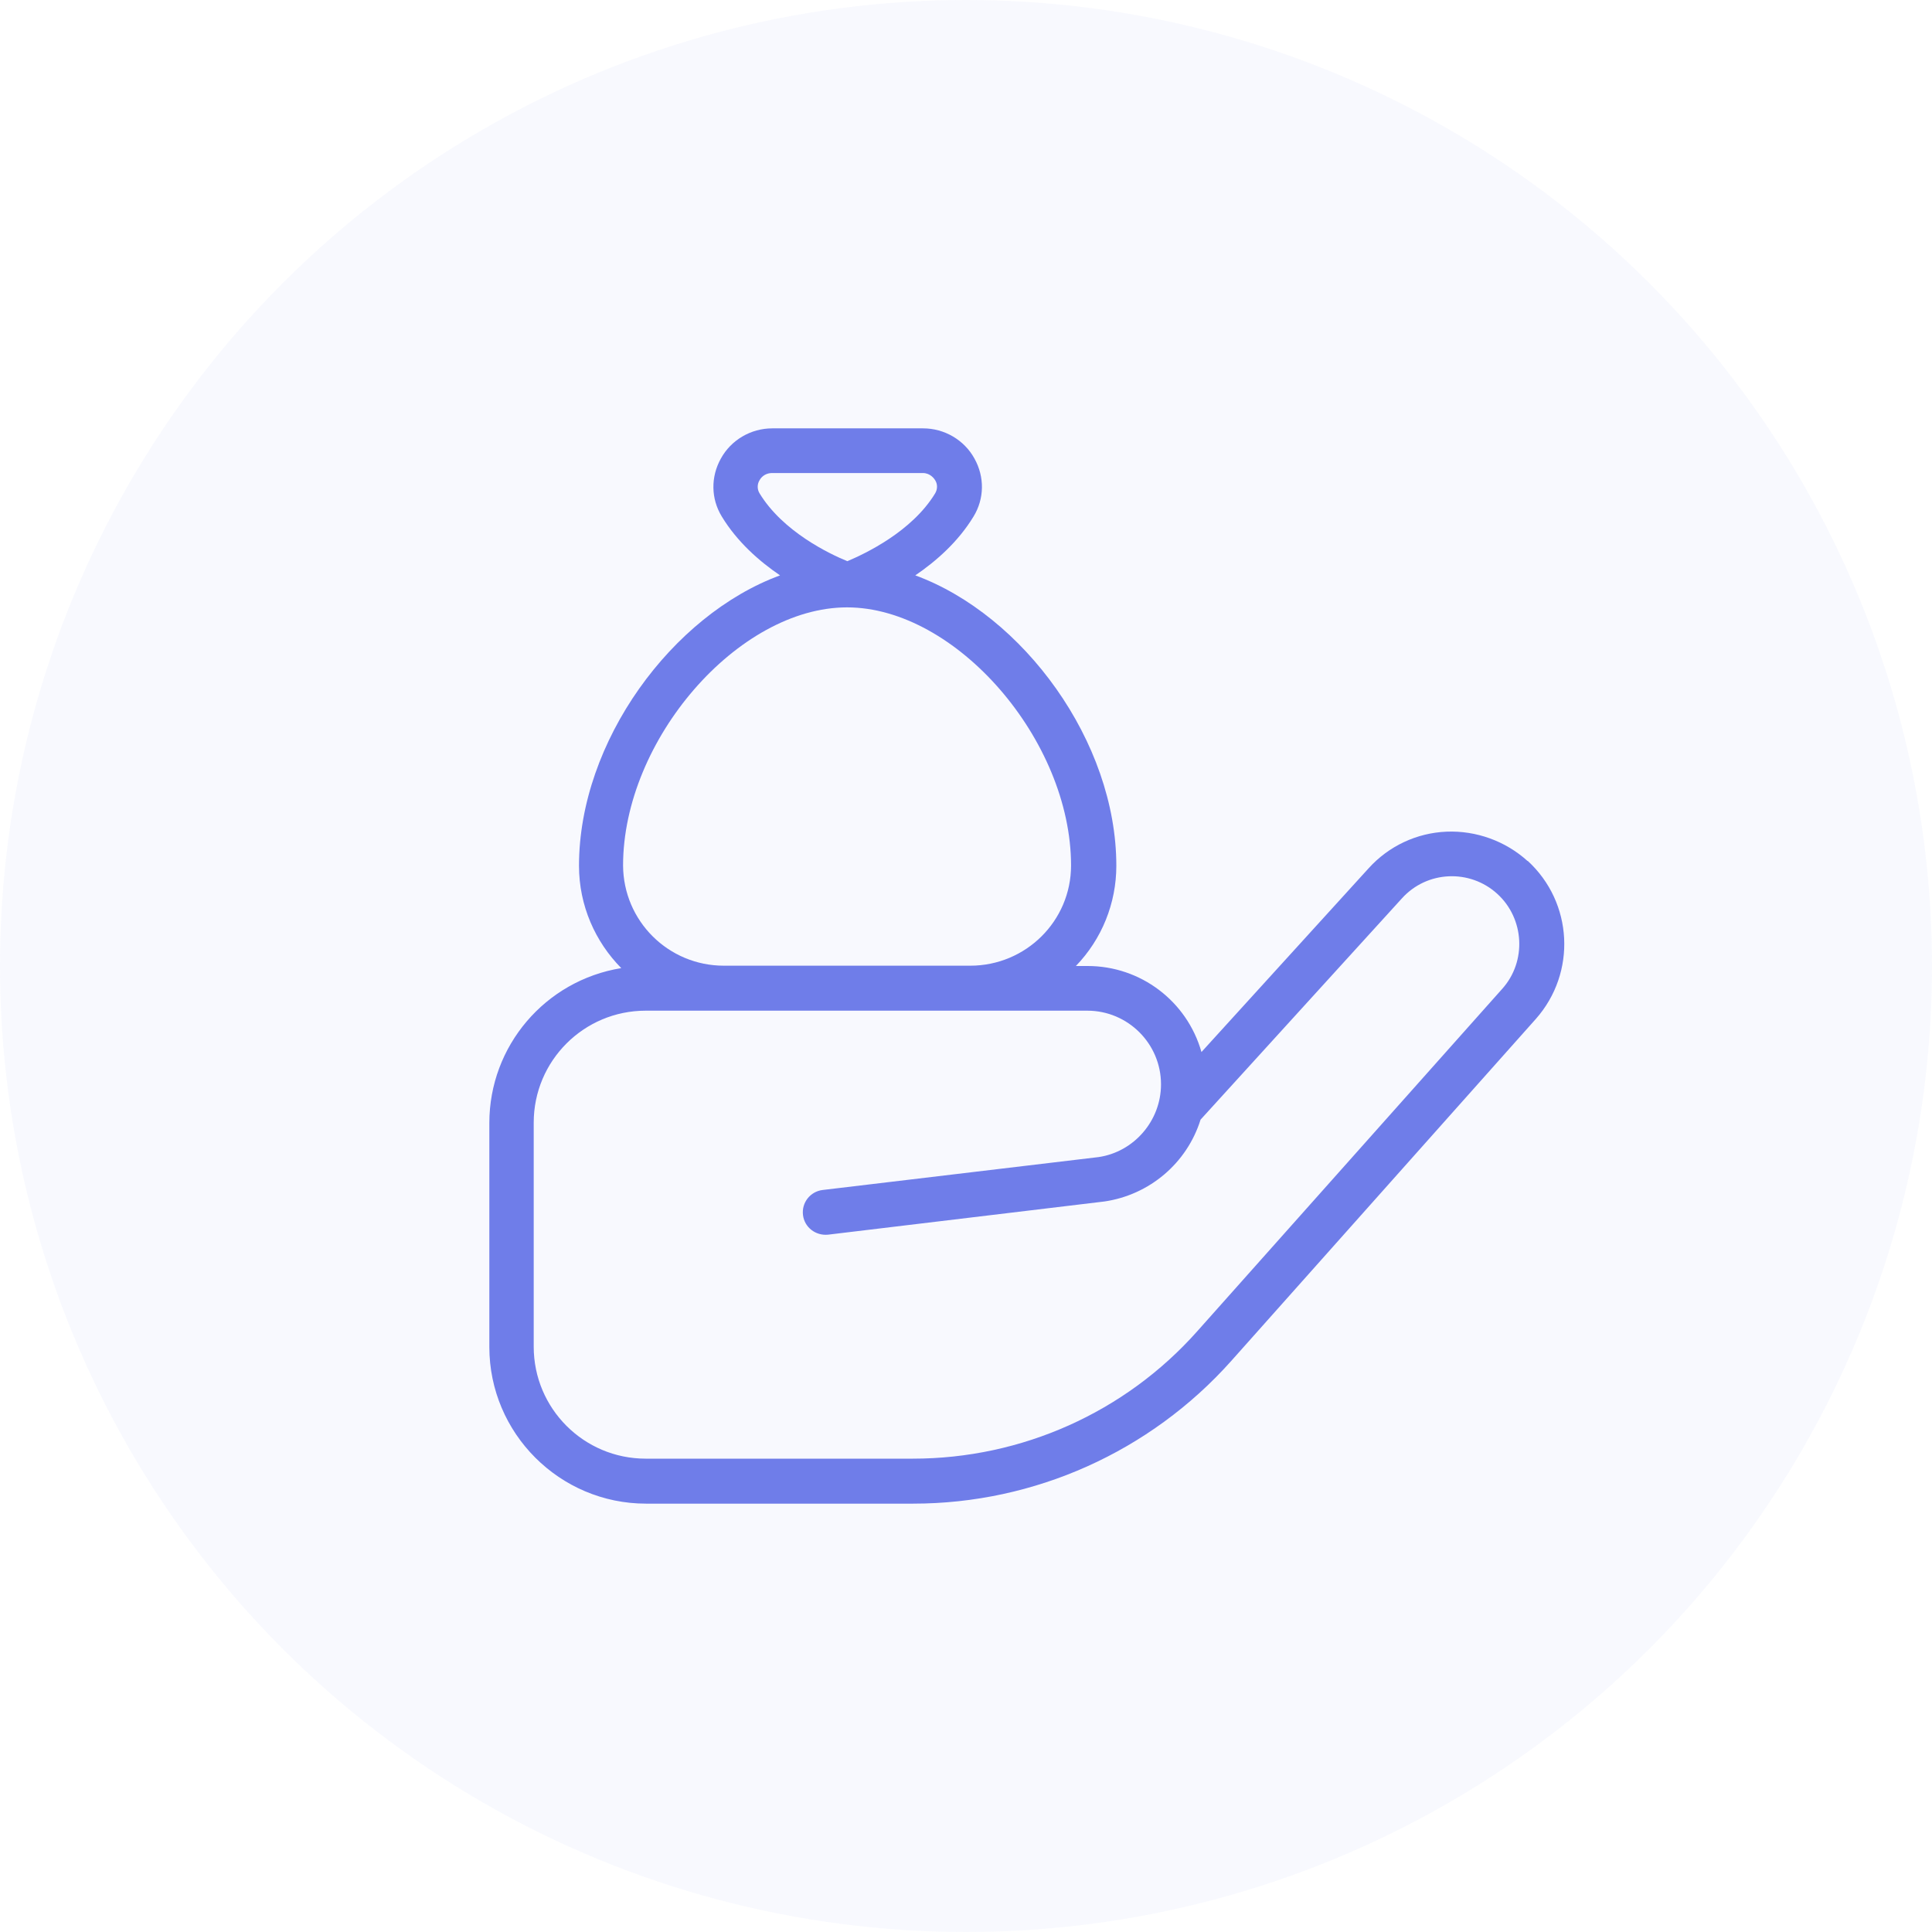
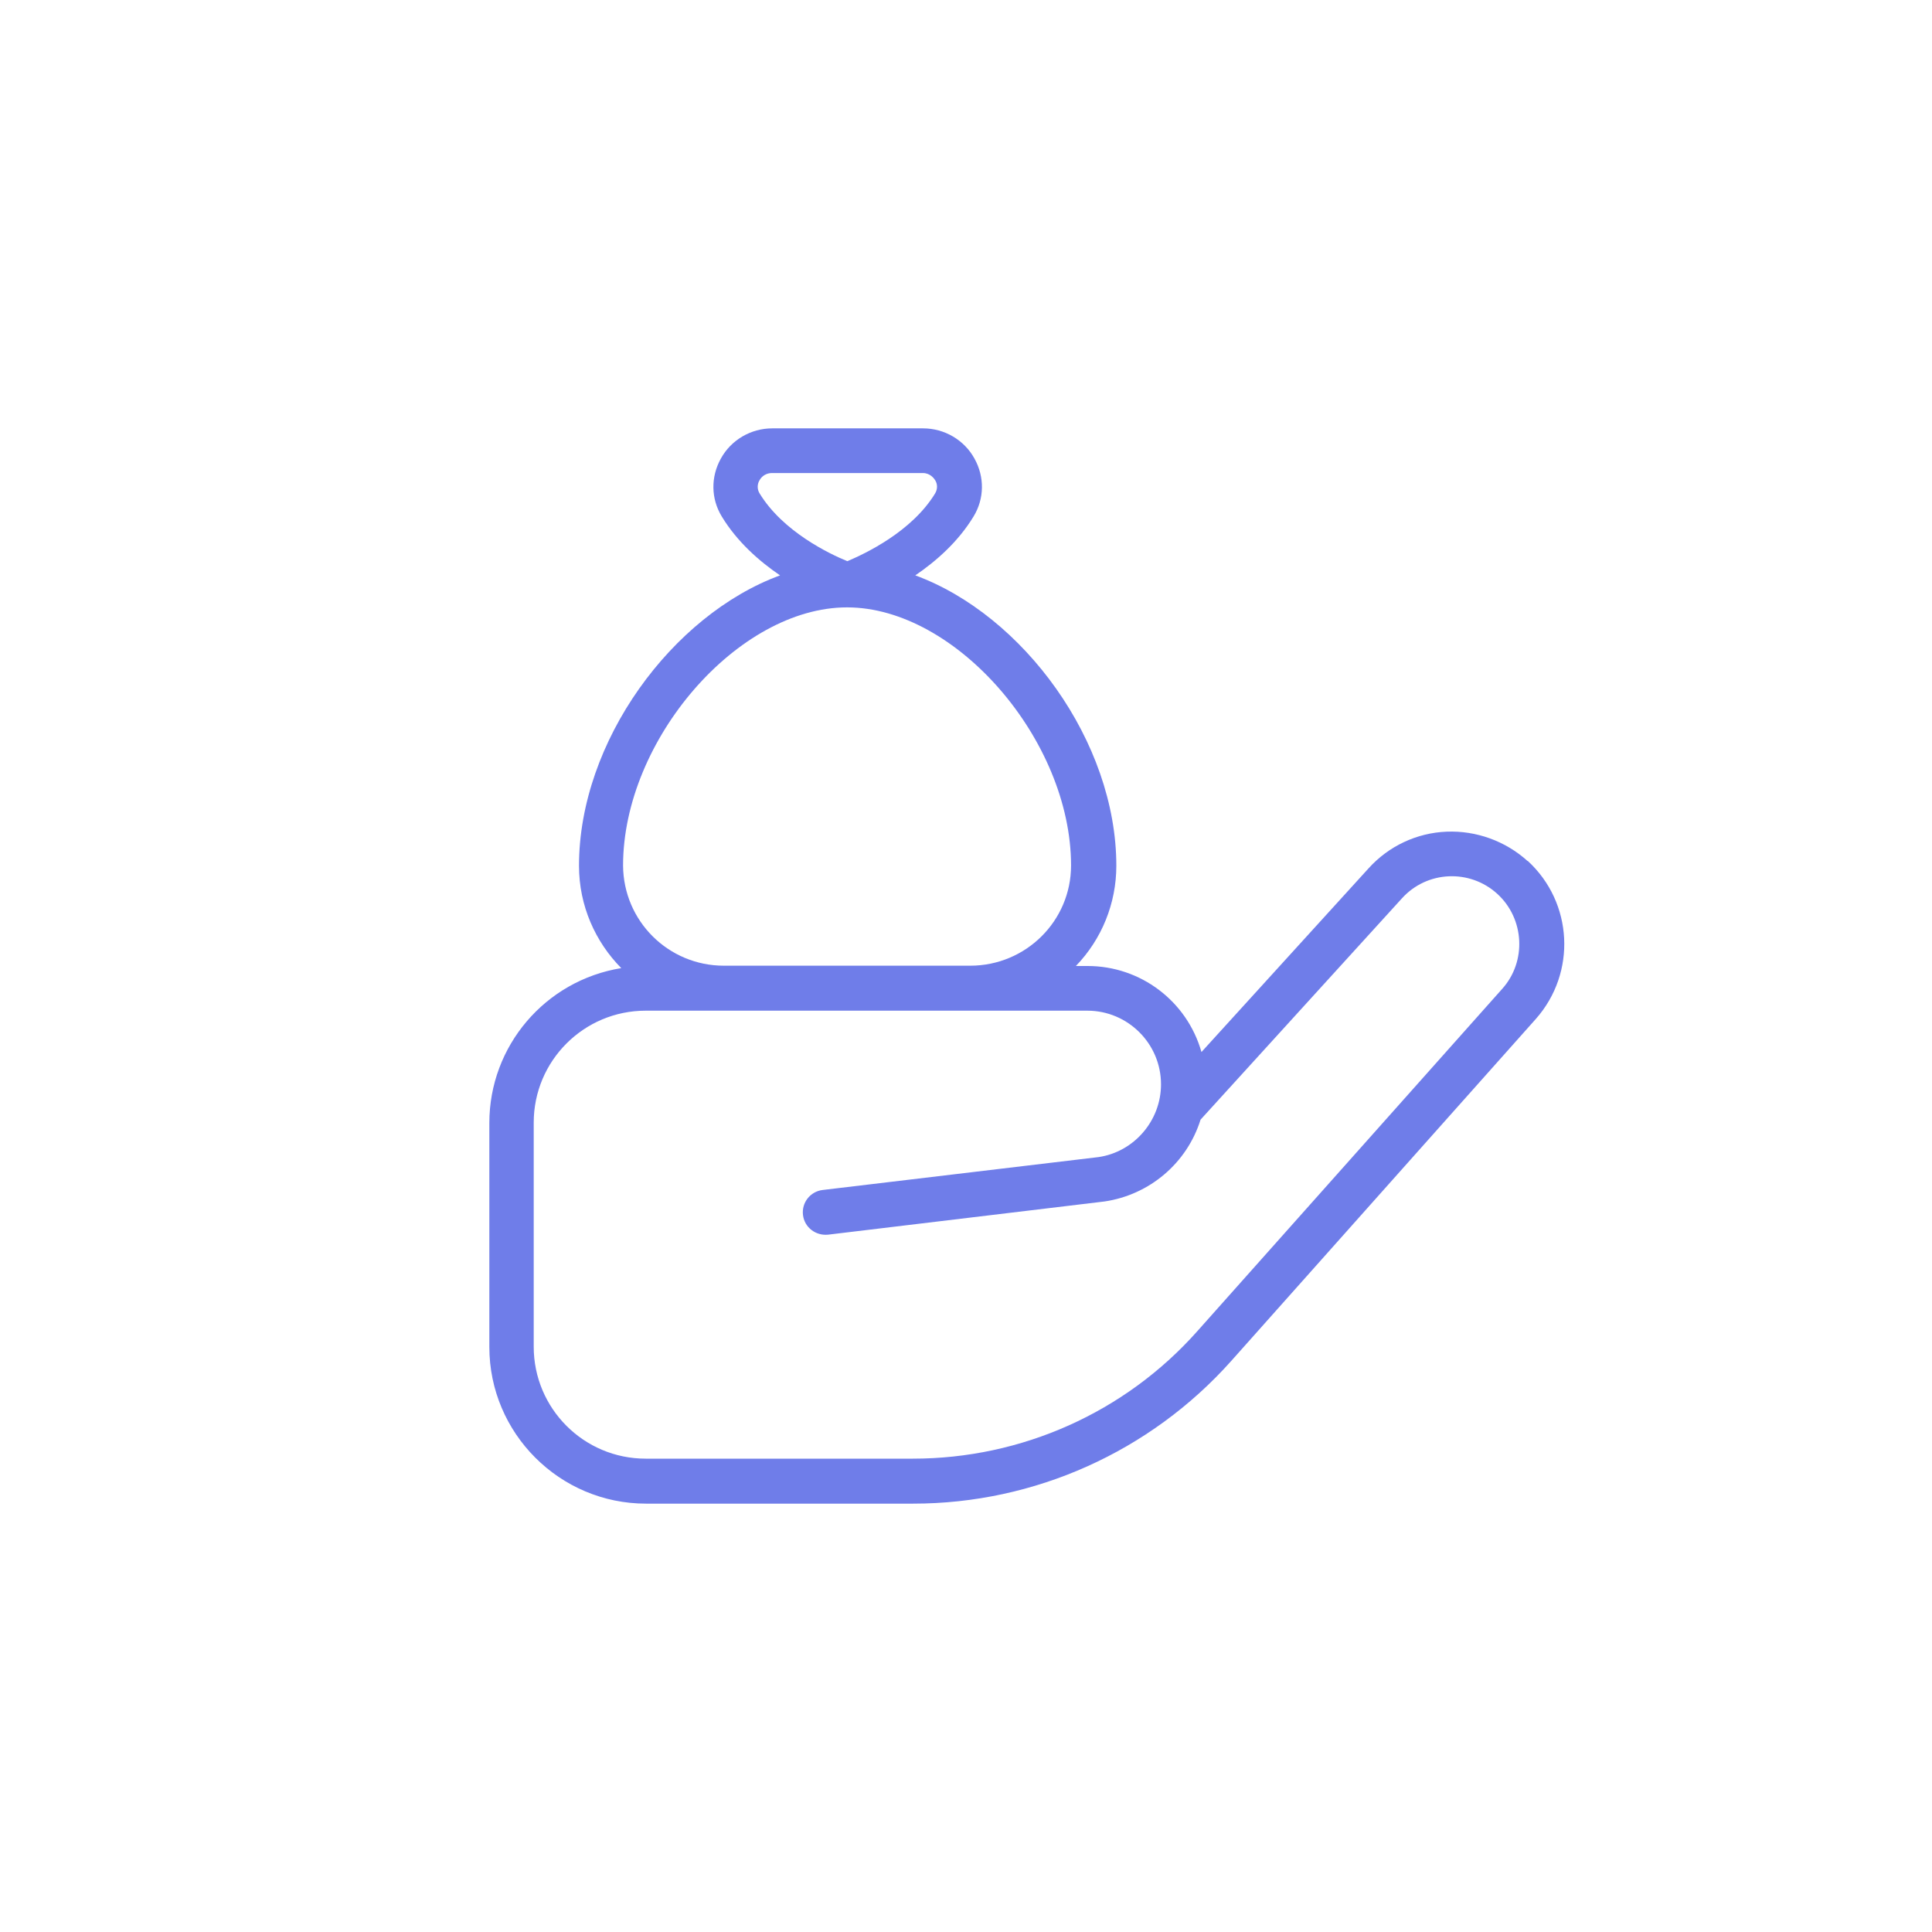
<svg xmlns="http://www.w3.org/2000/svg" id="Layer_1" data-name="Layer 1" viewBox="0 0 64 64">
  <defs>
    <style>      .cls-1 {        opacity: .05;      }      .cls-1, .cls-2 {        fill: #6f7de9;        stroke-width: 0px;      }    </style>
  </defs>
-   <circle class="cls-1" cx="32" cy="32" r="32" />
  <path class="cls-2" d="M50.6,28.52c-.73-.66-1.7-1.01-2.68-.97-.99.04-1.92.48-2.58,1.21l-5.54,6.09c-.48-1.69-2.02-2.85-3.77-2.85h-.39c.86-.89,1.34-2.08,1.34-3.32,0-4.12-3.09-8.31-6.66-9.62.69-.47,1.42-1.11,1.93-1.95.36-.59.37-1.31.03-1.92-.34-.62-1-1-1.7-1h-5c-.7,0-1.36.38-1.7,1-.34.61-.33,1.33.03,1.92.51.84,1.24,1.48,1.93,1.95-3.57,1.31-6.66,5.5-6.66,9.62,0,1.32.54,2.52,1.4,3.39-2.52.41-4.37,2.58-4.37,5.13v7.42c0,2.86,2.33,5.19,5.19,5.19h8.85c4.02,0,7.85-1.72,10.53-4.72l10.1-11.34c1.35-1.53,1.23-3.85-.27-5.23h0ZM25.16,16.34c-.08-.13-.08-.3,0-.43.08-.15.24-.24.41-.24h5c.25,0,.38.19.41.24.08.13.08.29,0,.43-.77,1.27-2.32,2-2.91,2.25-.59-.24-2.14-.98-2.91-2.25h0ZM28.06,20.12c3.61,0,7.42,4.4,7.42,8.55,0,1.84-1.5,3.32-3.34,3.32h-8.16c-1.84,0-3.33-1.48-3.34-3.32,0-4.16,3.81-8.55,7.42-8.55ZM49.76,32.76l-10.1,11.34c-2.39,2.69-5.82,4.22-9.42,4.22h-8.85c-2.05,0-3.71-1.66-3.71-3.71v-7.42c0-2.05,1.66-3.71,3.71-3.71h14.63c1.34,0,2.44,1.09,2.44,2.44,0,1.21-.9,2.24-2.07,2.41l-9.14,1.09c-.41.05-.7.42-.65.83,0,0,0,0,0,0,.05.41.42.69.83.65l9.16-1.1c1.49-.22,2.73-1.27,3.18-2.71l6.67-7.33c.83-.92,2.25-.98,3.16-.15,0,0,0,0,0,0,.9.82.98,2.24.16,3.15h0Z" />
</svg>